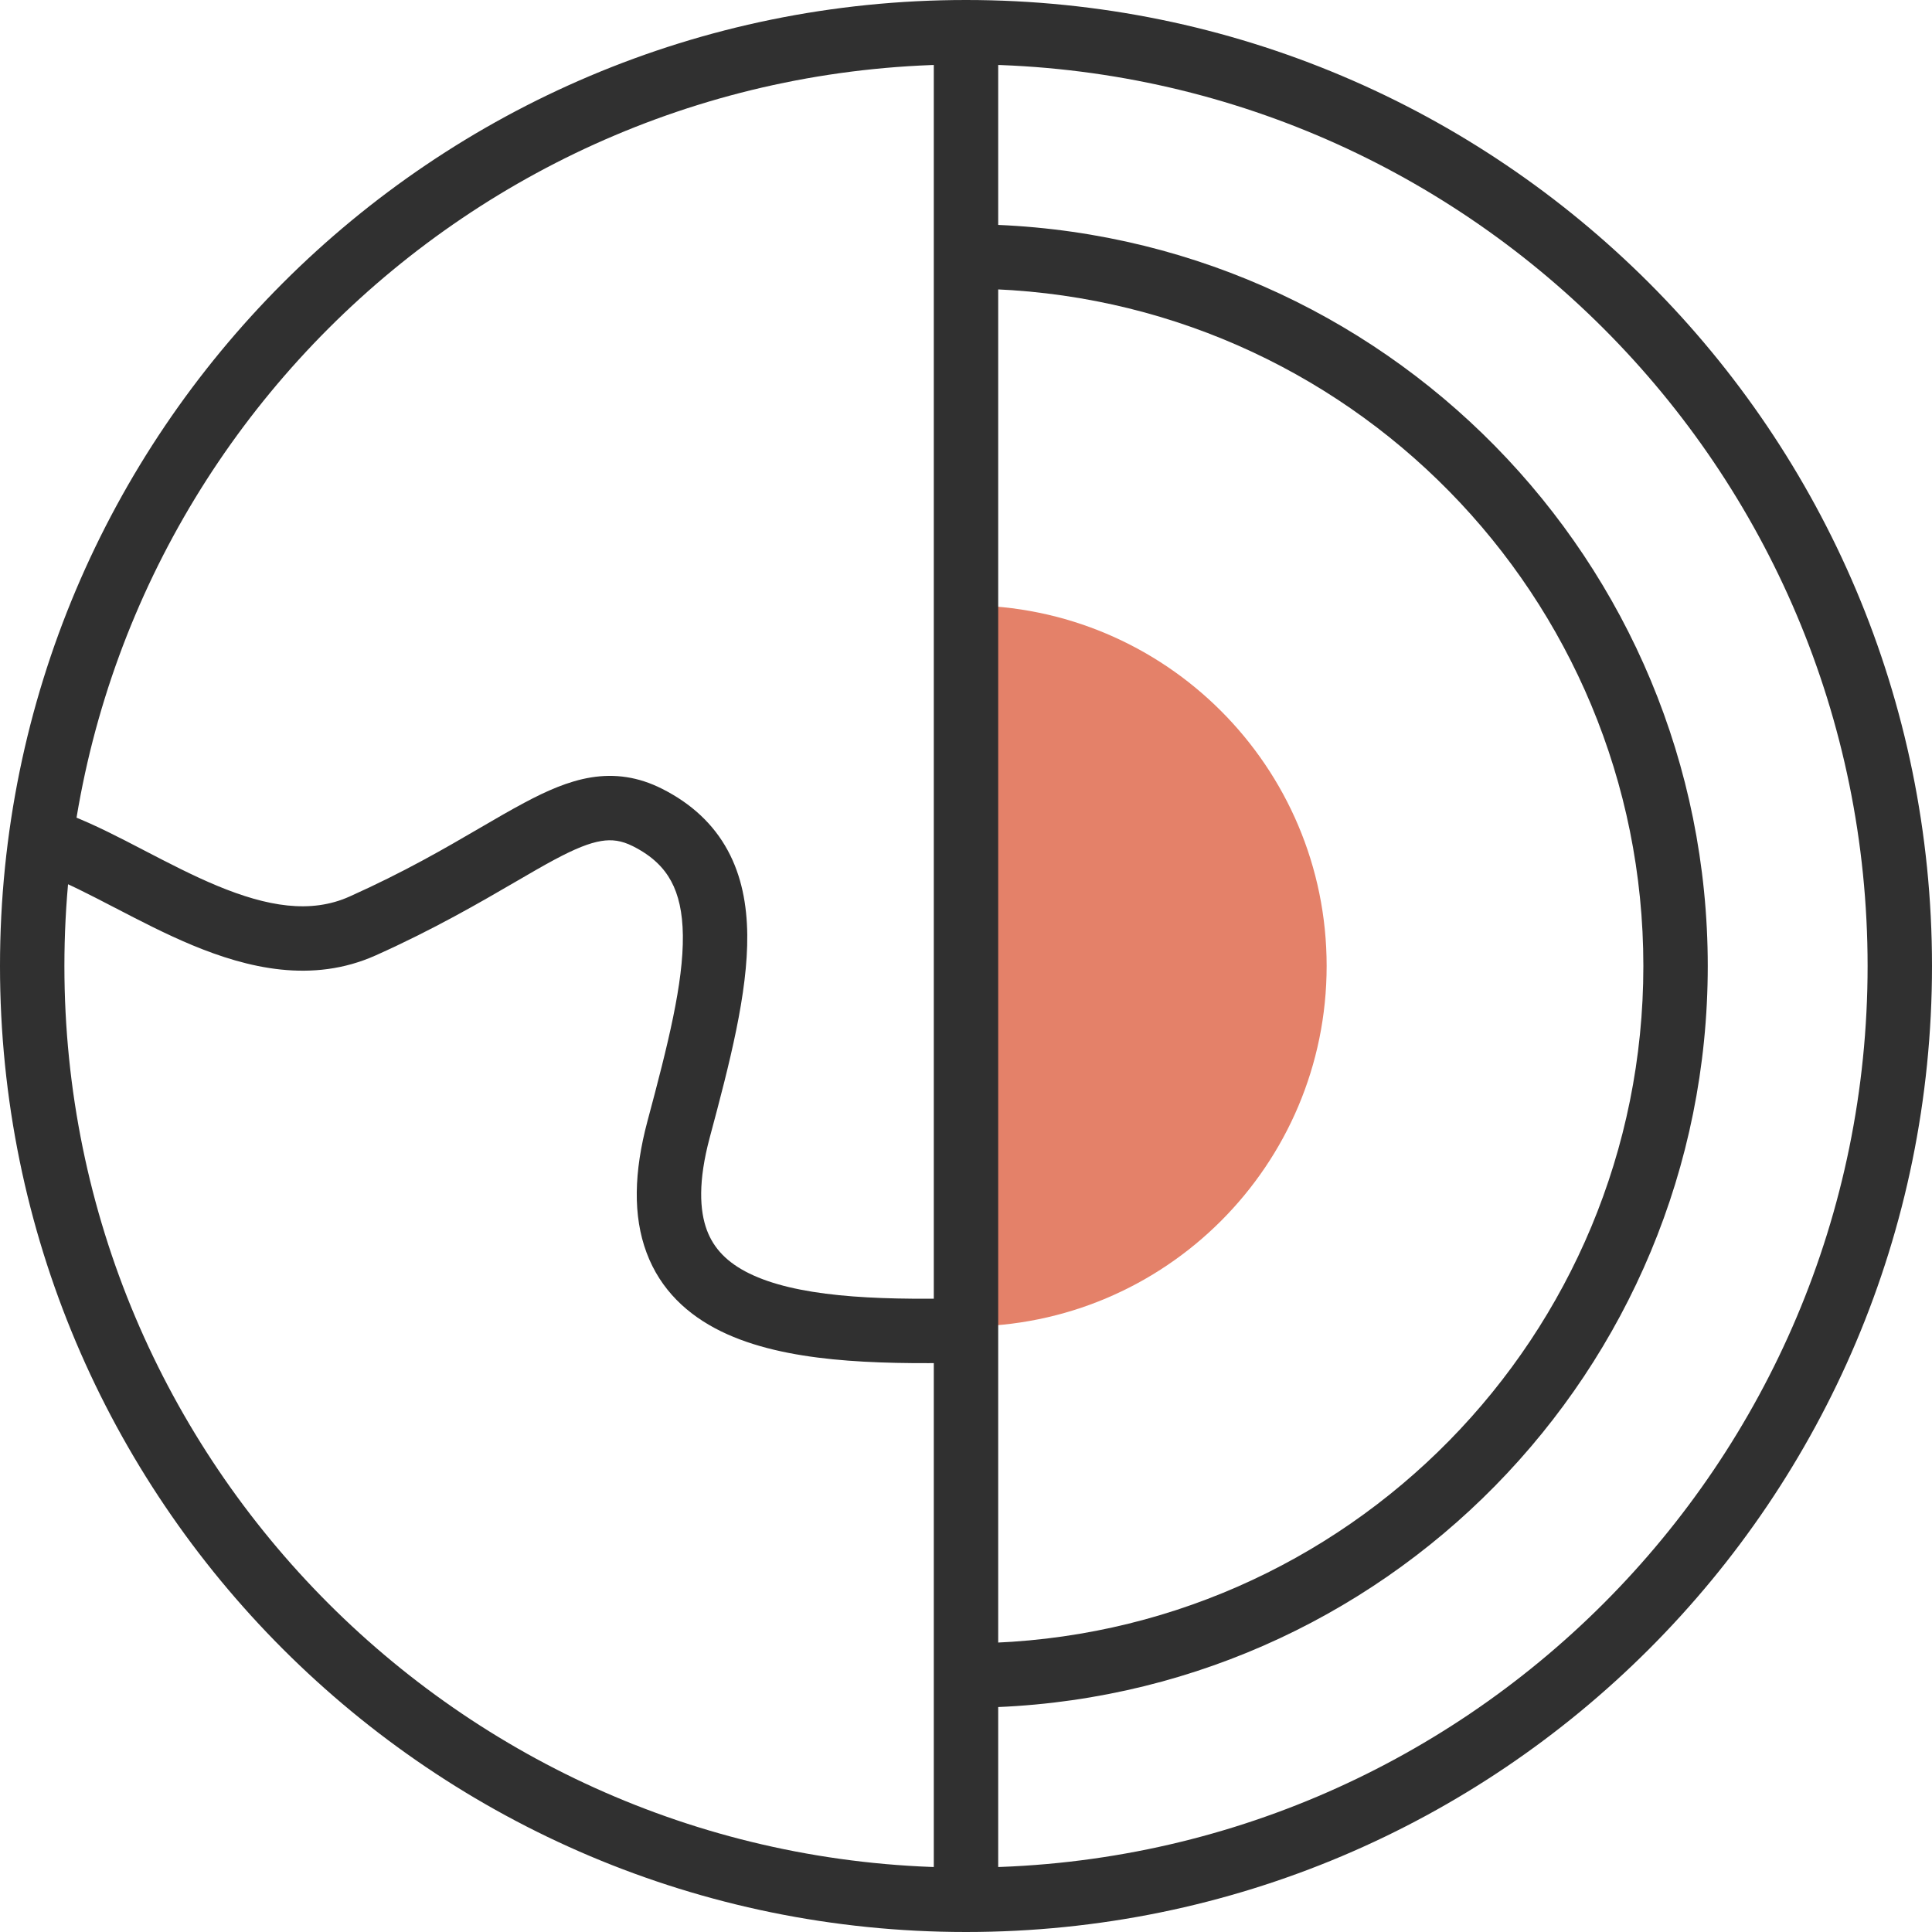
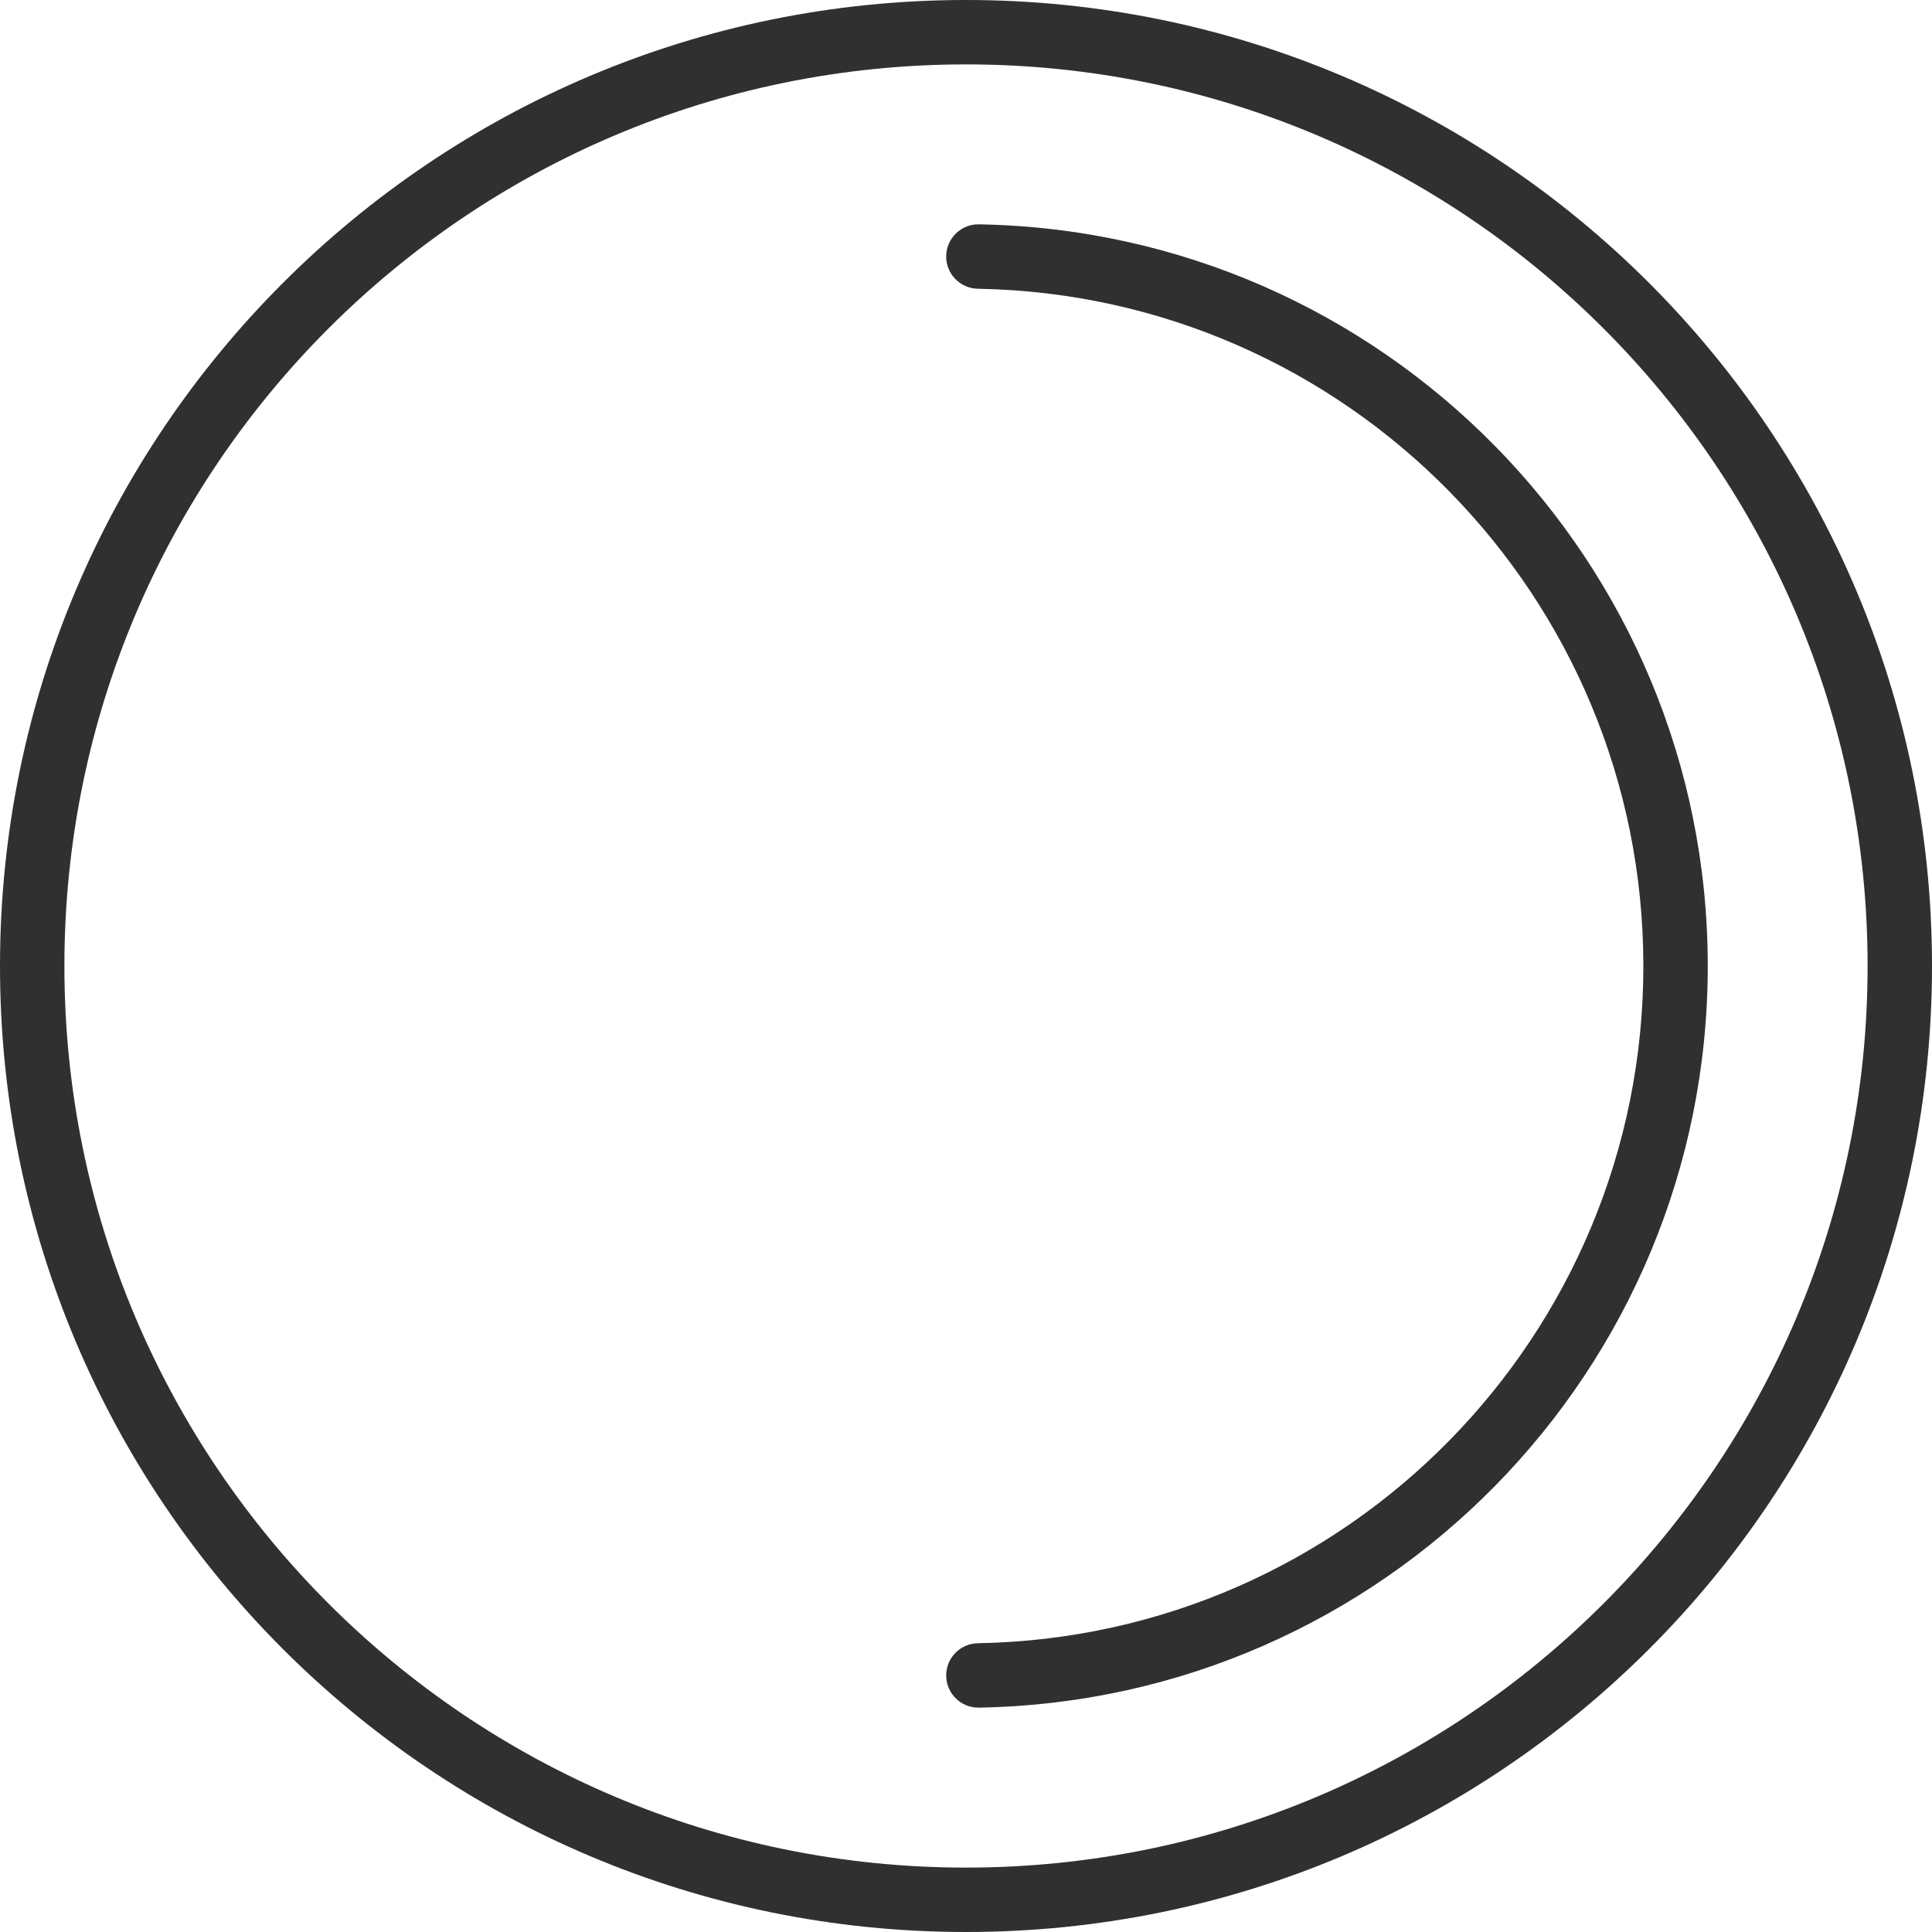
<svg xmlns="http://www.w3.org/2000/svg" width="60" height="60" viewBox="0 0 60 60" fill="none">
  <g clip-path="url(#clip0_2938_1086)">
-     <path fill-rule="evenodd" clip-rule="evenodd" d="M30 18.799V41.197C36.185 41.197 41.2 36.183 41.2 29.998C41.2 23.813 36.185 18.799 30 18.799Z" fill="#E48169" />
    <path fill-rule="evenodd" clip-rule="evenodd" d="M30 2C14.536 2 2 14.536 2 30C2 45.464 14.536 58 30 58C45.464 58 58 45.464 58 30C58 14.536 45.464 2 30 2ZM0 30C0 13.431 13.431 0 30 0C46.569 0 60 13.431 60 30C60 46.569 46.569 60 30 60C13.431 60 0 46.569 0 30Z" fill="#303030" />
-     <path fill-rule="evenodd" clip-rule="evenodd" d="M16.021 27.379C14.914 28.023 13.479 28.859 11.671 29.669C9.692 30.556 7.679 30.061 5.983 29.358C5.143 29.009 4.326 28.584 3.585 28.199L3.541 28.177C2.769 27.776 2.093 27.427 1.481 27.19C0.966 26.99 0.711 26.411 0.91 25.896C1.11 25.381 1.689 25.126 2.204 25.325C2.936 25.609 3.711 26.011 4.457 26.399L4.472 26.407C5.237 26.804 5.99 27.195 6.75 27.511C8.296 28.152 9.646 28.385 10.853 27.844C12.563 27.077 13.815 26.348 14.891 25.72C15.384 25.433 15.841 25.166 16.288 24.928C16.965 24.567 17.648 24.259 18.353 24.144C19.099 24.023 19.823 24.125 20.558 24.495C21.479 24.959 22.16 25.598 22.6 26.409C23.033 27.206 23.196 28.101 23.207 29.027C23.227 30.832 22.662 33.014 22.041 35.33C21.677 36.688 21.727 37.594 21.952 38.201C22.168 38.781 22.592 39.216 23.271 39.549C23.973 39.893 24.914 40.109 26.062 40.224C27.202 40.338 28.481 40.348 29.829 40.322C30.381 40.312 30.838 40.751 30.848 41.303C30.859 41.855 30.42 42.311 29.868 42.322C28.498 42.348 27.124 42.34 25.862 42.214C24.609 42.088 23.4 41.839 22.391 41.345C21.358 40.839 20.509 40.059 20.078 38.898C19.656 37.764 19.683 36.402 20.109 34.812C20.751 32.417 21.224 30.524 21.207 29.05C21.198 28.335 21.073 27.788 20.842 27.363C20.618 26.95 20.259 26.584 19.658 26.281C19.299 26.1 19.002 26.065 18.674 26.118C18.304 26.178 17.859 26.357 17.229 26.693C16.88 26.879 16.479 27.113 16.021 27.379Z" fill="#303030" />
-     <path fill-rule="evenodd" clip-rule="evenodd" d="M30 0.59C30.552 0.59 31 1.038 31 1.59V58.408C31 58.96 30.552 59.408 30 59.408C29.448 59.408 29 58.96 29 58.408V1.59C29 1.038 29.448 0.59 30 0.59Z" fill="#303030" />
    <path fill-rule="evenodd" clip-rule="evenodd" d="M29.385 7.949C29.395 7.397 29.85 6.957 30.402 6.967C42.966 7.186 53.036 17.434 53.036 30C53.036 42.565 42.966 52.813 30.402 53.032C29.85 53.042 29.395 52.602 29.385 52.05C29.375 51.497 29.815 51.042 30.367 51.032C41.84 50.832 51.036 41.474 51.036 30C51.036 18.525 41.84 9.167 30.367 8.967C29.815 8.957 29.375 8.502 29.385 7.949Z" fill="#303030" />
  </g>
  <defs>
    <clipPath id="clip0_2938_1086">
      <rect width="60" height="60" fill="white" />
    </clipPath>
  </defs>
</svg>